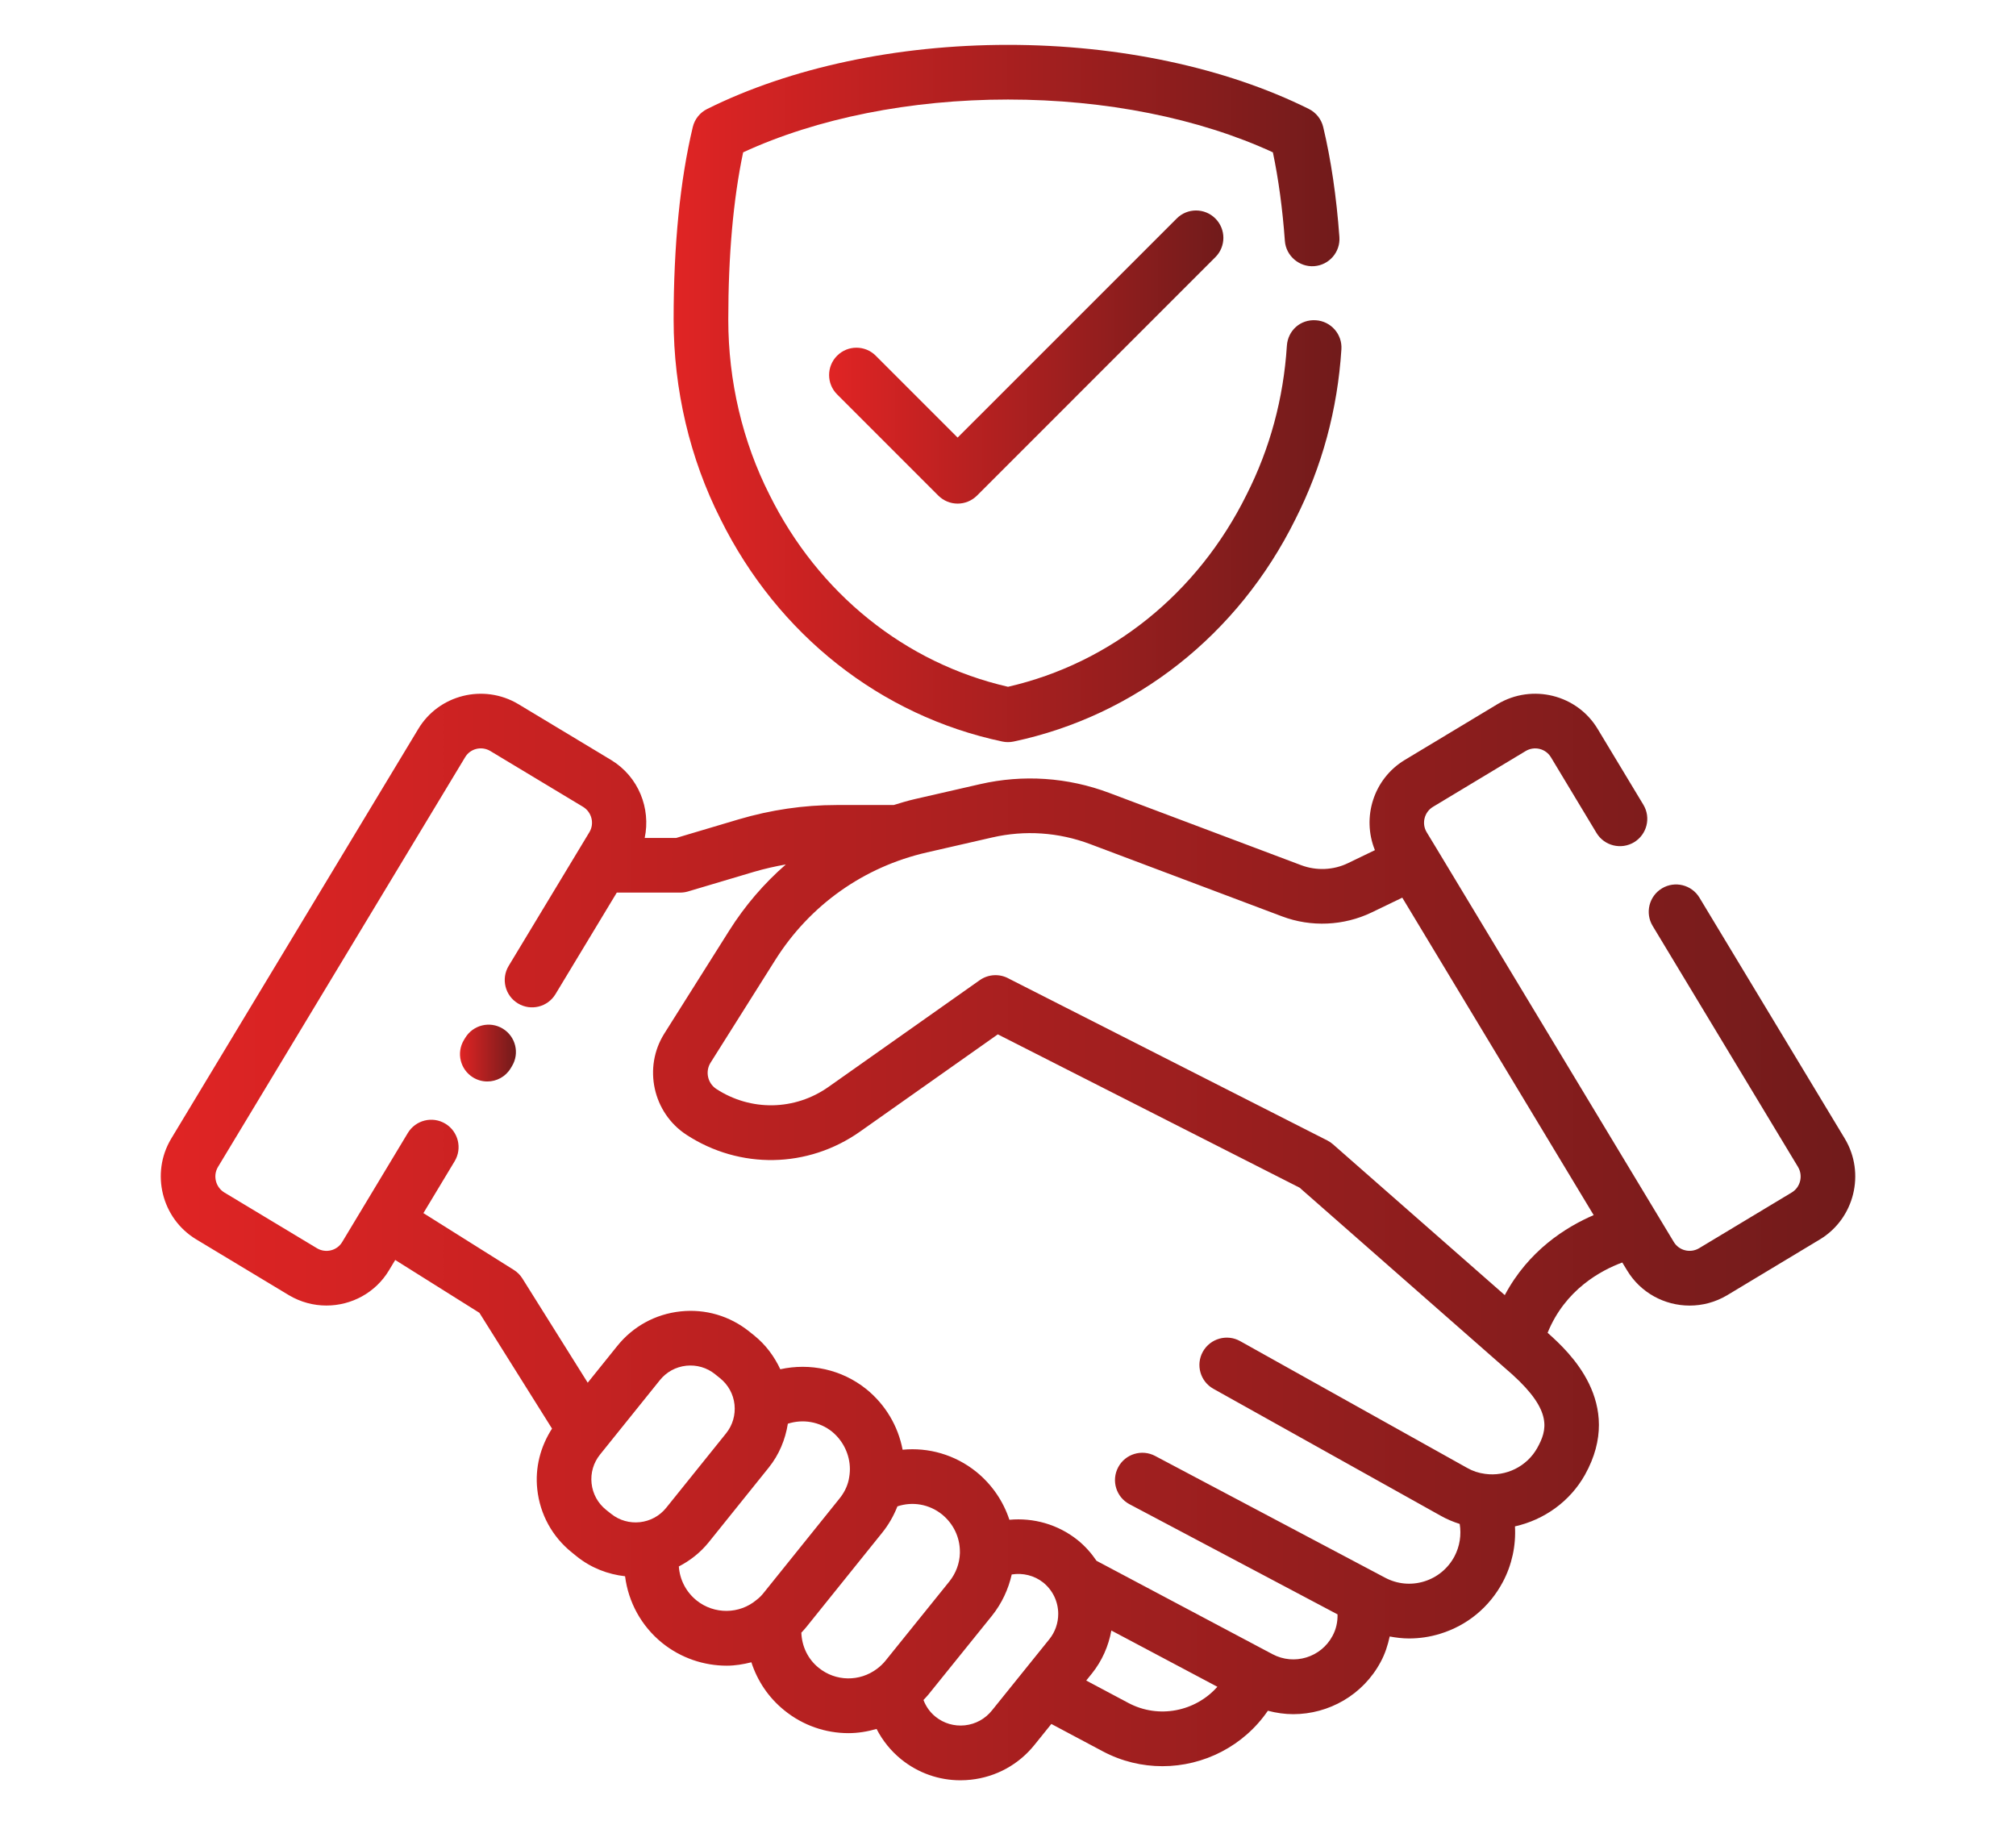
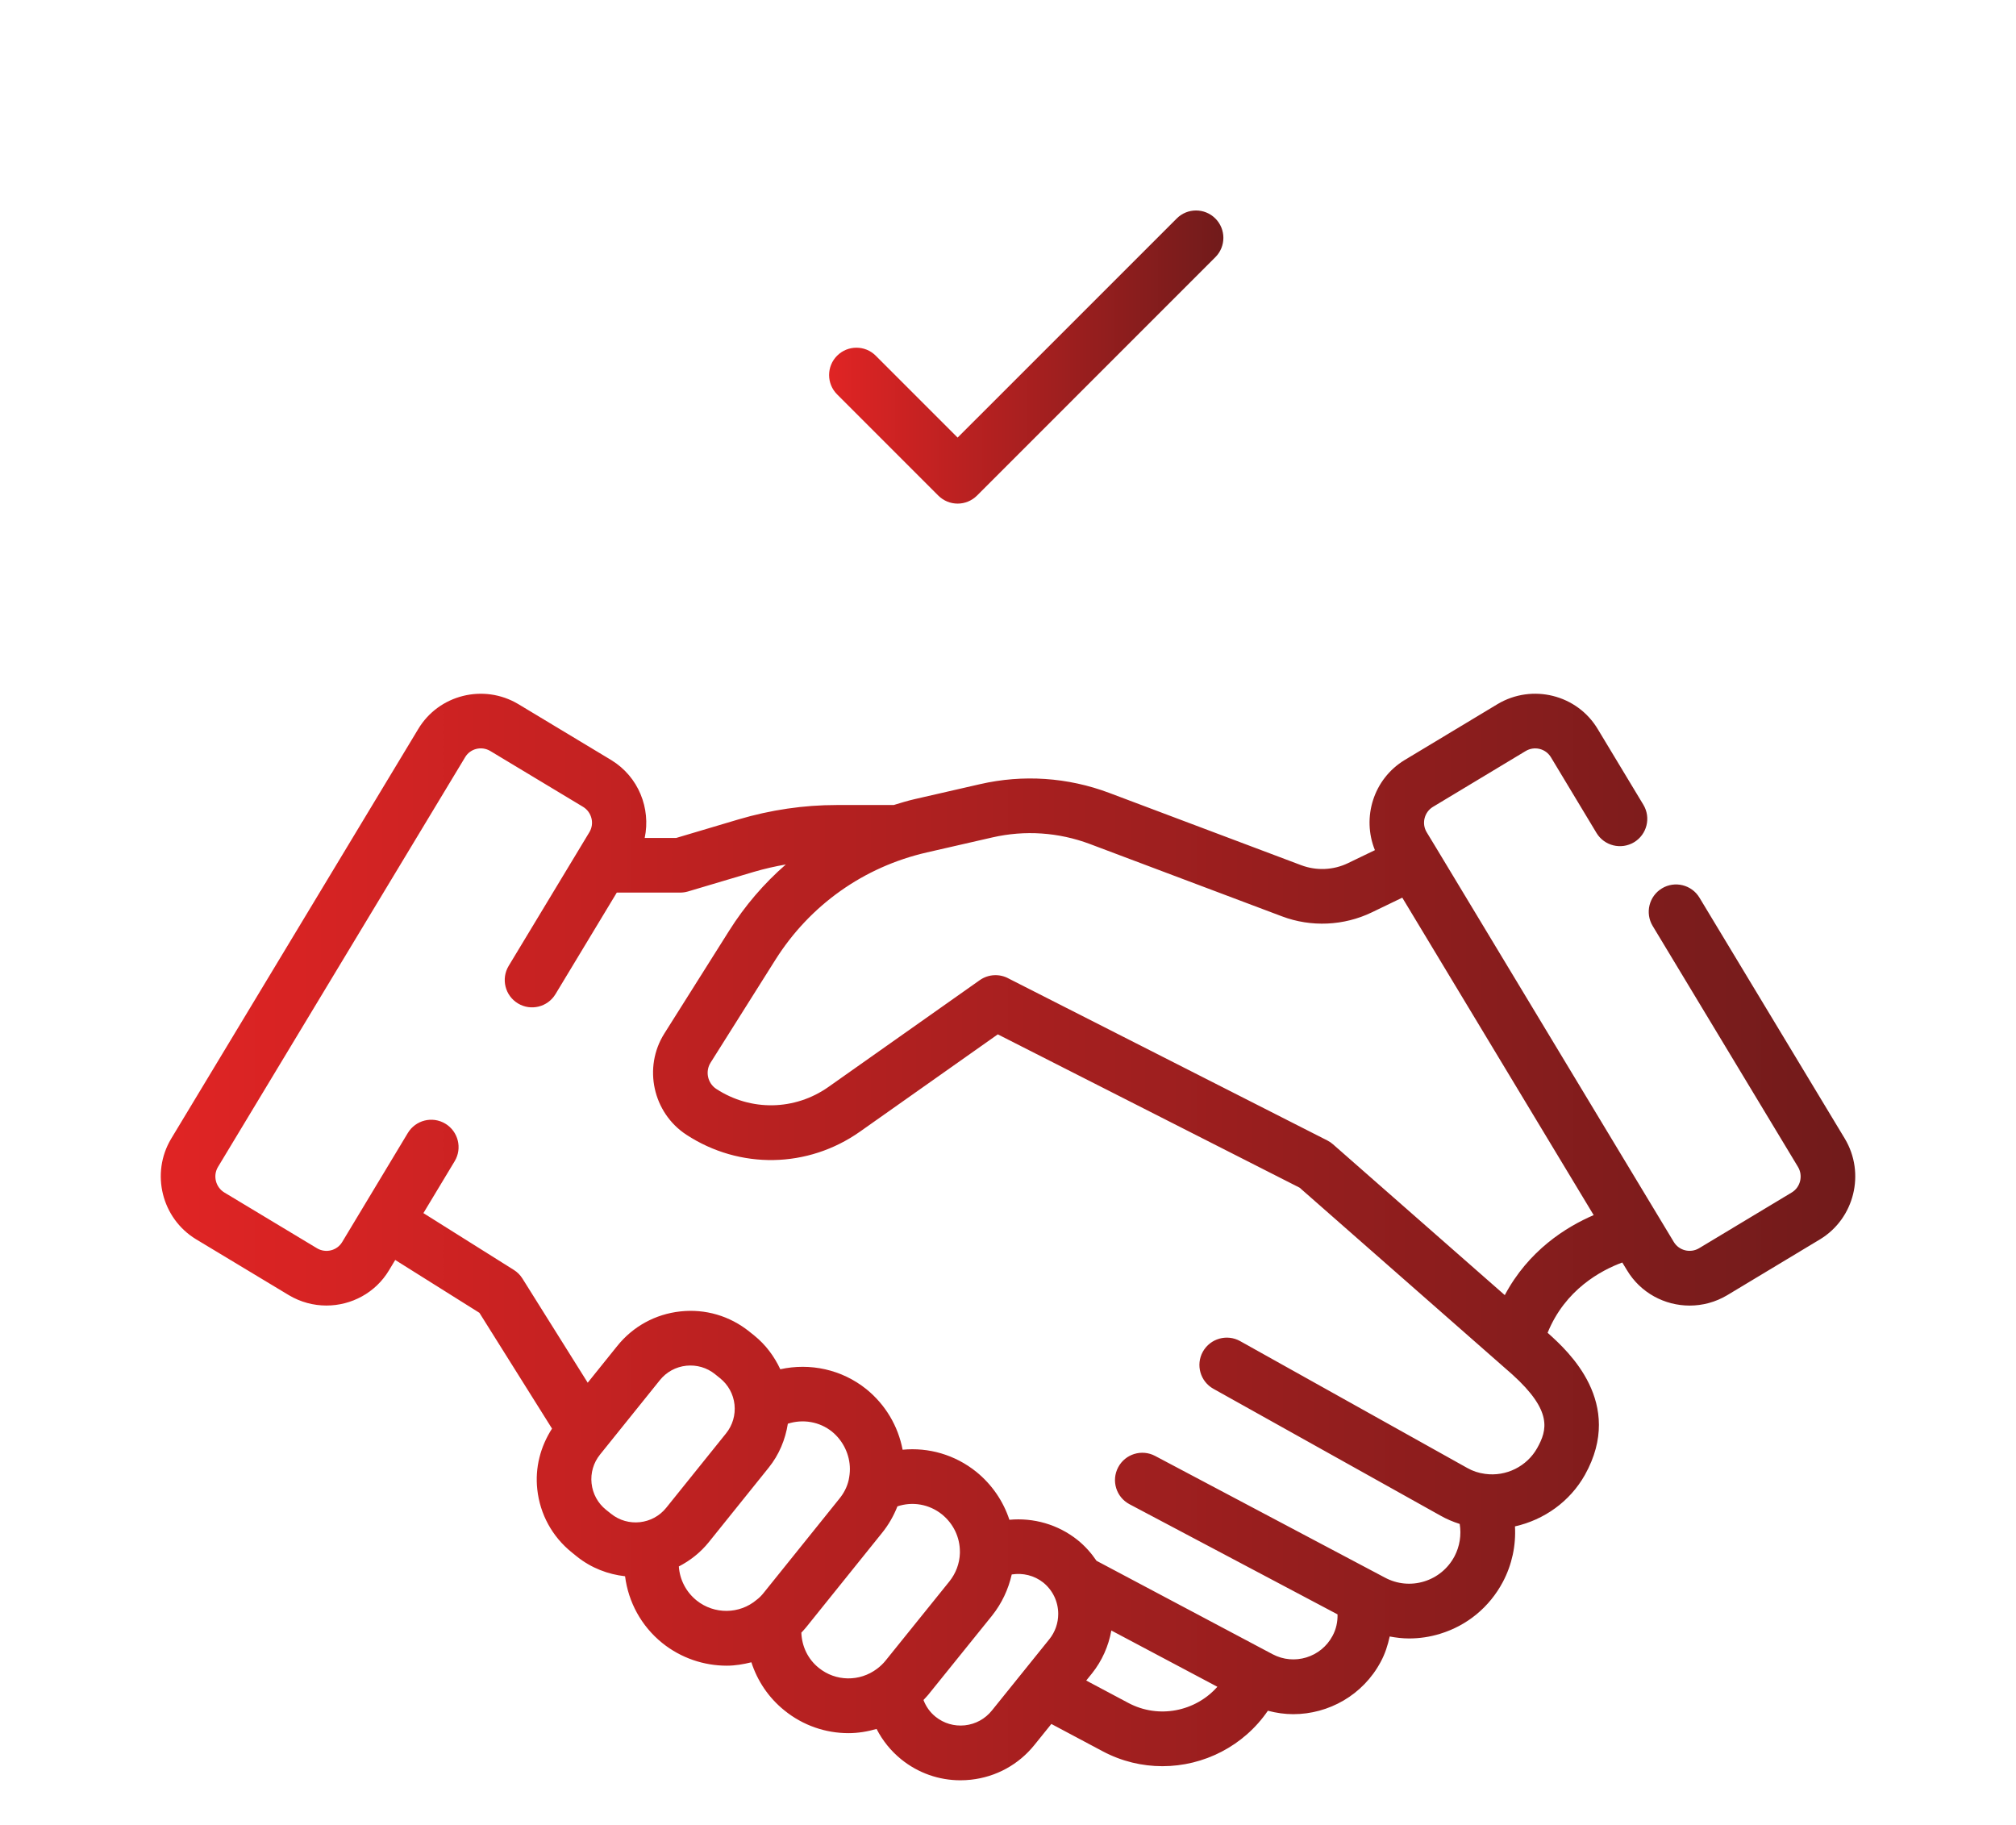
<svg xmlns="http://www.w3.org/2000/svg" x="0px" y="0px" width="95px" height="86px" viewBox="-7.576 -2.114 95 86" xml:space="preserve">
  <defs />
  <linearGradient id="SVGID_1_" gradientUnits="userSpaceOnUse" x1="14.101" y1="47.506" x2="16.736" y2="47.506">
    <stop offset="0" style="stop-color:#E02424" />
    <stop offset="1" style="stop-color:#711B1B" />
  </linearGradient>
-   <path fill="url(#SVGID_1_)" d="M16.117,46.356c-0.608-0.371-1.4-0.177-1.77,0.433l-0.06,0.098c-0.369,0.609-0.175,1.4,0.433,1.771 c0.208,0.126,0.439,0.187,0.667,0.187c0.436,0,0.859-0.221,1.102-0.621l0.059-0.098C16.918,47.517,16.725,46.726,16.117,46.356 L16.117,46.356z" />
  <linearGradient id="SVGID_2_" gradientUnits="userSpaceOnUse" x1="0" y1="56.174" x2="79.849" y2="56.174">
    <stop offset="0" style="stop-color:#E02424" />
    <stop offset="1" style="stop-color:#711B1B" />
  </linearGradient>
  <path fill="url(#SVGID_2_)" d="M79.361,51.545l-6.853-11.361c-0.367-0.61-1.162-0.804-1.768-0.438 c-0.609,0.368-0.805,1.16-0.438,1.769l6.849,11.356c0.247,0.413,0.115,0.953-0.286,1.199l-4.377,2.634 c-0.41,0.243-0.945,0.113-1.193-0.302l-11.19-18.557l-0.452-0.745c-0.247-0.409-0.112-0.945,0.292-1.192l4.375-2.634 c0.412-0.245,0.944-0.114,1.19,0.297l2.146,3.564c0.368,0.609,1.16,0.804,1.77,0.438c0.608-0.367,0.806-1.158,0.438-1.768 l-2.146-3.559c-0.968-1.626-3.087-2.158-4.724-1.183l-4.387,2.641c-1.462,0.893-2.017,2.704-1.393,4.241l-1.27,0.613 c-0.686,0.331-1.486,0.365-2.198,0.098l-9.053-3.409c-1.95-0.733-4.055-0.877-6.087-0.411l-3.078,0.705 c-0.336,0.077-0.664,0.178-0.99,0.278h-2.693c-1.544,0-3.101,0.228-4.624,0.679l-2.935,0.873h-1.482 c0.294-1.391-0.287-2.883-1.574-3.669l-4.383-2.639c-1.634-0.973-3.75-0.441-4.717,1.179L0.485,51.55 c-0.966,1.622-0.444,3.741,1.172,4.727l4.383,2.64c0.554,0.329,1.164,0.486,1.766,0.486c1.171,0,2.313-0.595,2.952-1.665l0.29-0.482 l3.967,2.49l3.422,5.456c-0.548,0.851-0.806,1.843-0.695,2.862c0.127,1.174,0.706,2.231,1.626,2.971l0.235,0.19 c0.679,0.545,1.47,0.844,2.276,0.934c0.154,1.212,0.759,2.343,1.753,3.146c0.889,0.714,1.969,1.068,3.038,1.068 c0.393,0,0.781-0.065,1.161-0.16c0.283,0.875,0.808,1.664,1.554,2.266c0.88,0.715,1.949,1.073,3.021,1.073 c0.446,0,0.891-0.073,1.325-0.198c0.281,0.547,0.674,1.038,1.163,1.433c0.799,0.645,1.774,0.986,2.788,0.986 c0.164,0,0.329-0.009,0.493-0.027c1.19-0.129,2.257-0.716,3.002-1.647l0.79-0.98l2.42,1.288c0.896,0.477,1.861,0.702,2.815,0.702 c1.943,0,3.828-0.947,4.968-2.613c0.395,0.104,0.797,0.162,1.195,0.162c1.669,0,3.287-0.898,4.124-2.469 c0.204-0.378,0.332-0.781,0.422-1.192c0.301,0.056,0.604,0.093,0.909,0.093c0.491,0,0.983-0.071,1.466-0.22 c1.279-0.391,2.328-1.258,2.956-2.441c0.433-0.818,0.622-1.722,0.572-2.62c1.368-0.306,2.591-1.168,3.298-2.43 c1.891-3.392-0.807-5.832-1.707-6.645l-0.053-0.047c0.828-2.037,2.512-2.94,3.519-3.312l0.219,0.36 c0.641,1.073,1.781,1.67,2.955,1.67c0.603,0,1.214-0.158,1.769-0.488l4.388-2.641C79.809,55.291,80.332,53.172,79.361,51.545 L79.361,51.545z M20.982,69.027c-0.386-0.31-0.627-0.752-0.681-1.243c-0.053-0.491,0.088-0.974,0.398-1.359l2.82-3.506 c0.309-0.386,0.75-0.626,1.241-0.68c0.494-0.051,0.975,0.088,1.359,0.398l0.235,0.189c0.386,0.31,0.628,0.75,0.682,1.241 c0.052,0.491-0.088,0.975-0.398,1.36l-2.819,3.505c-0.638,0.795-1.807,0.922-2.602,0.282L20.982,69.027z M25.249,73.299 c-0.5-0.404-0.795-0.985-0.836-1.602c0.53-0.274,1.017-0.653,1.414-1.147l2.82-3.508c0.489-0.606,0.783-1.32,0.903-2.071 c0.707-0.227,1.49-0.1,2.081,0.374c0.528,0.431,0.843,1.09,0.843,1.765c0,0.165-0.021,0.339-0.059,0.521 c-0.072,0.311-0.218,0.604-0.437,0.873l-3.573,4.444c-0.107,0.131-0.194,0.221-0.327,0.322 C27.27,73.955,26.079,73.964,25.249,73.299L25.249,73.299z M31.004,76.474c-0.513-0.413-0.794-1.015-0.818-1.657 c0.073-0.081,0.146-0.154,0.222-0.249l3.575-4.445c0.313-0.386,0.552-0.806,0.73-1.257c0.708-0.238,1.497-0.106,2.101,0.379 c0.536,0.436,0.843,1.075,0.843,1.753l0,0.076c-0.015,0.481-0.188,0.944-0.495,1.329l-3.006,3.729 c-0.11,0.138-0.249,0.271-0.401,0.385C32.932,77.139,31.802,77.122,31.004,76.474L31.004,76.474z M39.167,78.483 c-0.318,0.396-0.77,0.645-1.274,0.7c-0.506,0.053-0.994-0.091-1.384-0.405c-0.265-0.213-0.452-0.485-0.568-0.789 c0.075-0.082,0.154-0.159,0.223-0.244l3.01-3.732c0.458-0.576,0.765-1.232,0.926-1.938c0.519-0.084,1.063,0.044,1.487,0.382 c0.446,0.362,0.704,0.9,0.704,1.477c0,0.433-0.148,0.854-0.415,1.187L39.167,78.483z M45.596,78.129l-1.986-1.056l0.274-0.339 c0.468-0.585,0.778-1.283,0.91-2.018l4.996,2.651C48.761,78.531,47.024,78.89,45.596,78.129L45.596,78.129z M64.862,66.118 c-0.484,0.866-1.468,1.355-2.456,1.217c-0.31-0.041-0.58-0.131-0.843-0.28l-10.702-5.977c-0.618-0.345-1.405-0.124-1.753,0.497 c-0.347,0.62-0.125,1.406,0.497,1.752l10.691,5.971c0.293,0.168,0.598,0.295,0.914,0.396c0.084,0.519,0.003,1.052-0.246,1.527 c-0.305,0.573-0.813,0.993-1.433,1.183c-0.615,0.188-1.27,0.126-1.844-0.181l-10.831-5.734c-0.626-0.331-1.408-0.094-1.74,0.536 c-0.334,0.629-0.094,1.407,0.534,1.74l9.803,5.19c0.009,0.351-0.065,0.699-0.236,1.014c-0.541,1.017-1.809,1.404-2.828,0.862 l-8.294-4.401c-0.245-0.362-0.542-0.697-0.895-0.981c-0.925-0.737-2.079-1.056-3.21-0.951c-0.287-0.871-0.816-1.654-1.556-2.257 c-1.01-0.813-2.255-1.162-3.476-1.044c-0.212-1.111-0.804-2.12-1.709-2.855c-1.163-0.933-2.657-1.245-4.055-0.937 c-0.283-0.606-0.687-1.153-1.223-1.586l-0.235-0.188c-0.922-0.741-2.077-1.08-3.252-0.951c-1.176,0.128-2.231,0.705-2.972,1.627 l-1.393,1.732l-3.078-4.911c-0.103-0.164-0.241-0.303-0.406-0.405l-4.259-2.675l1.474-2.447c0.366-0.609,0.168-1.401-0.441-1.768 c-0.61-0.367-1.4-0.17-1.768,0.441L8.549,56.41c-0.244,0.408-0.775,0.537-1.184,0.296l-4.373-2.632 c-0.409-0.251-0.541-0.79-0.298-1.198l11.648-19.31c0.242-0.408,0.775-0.538,1.184-0.294l4.373,2.632 c0.411,0.251,0.546,0.788,0.298,1.196l-3.803,6.299c-0.367,0.609-0.172,1.401,0.438,1.769c0.608,0.367,1.4,0.172,1.768-0.438 l2.889-4.785h2.989c0.124,0,0.248-0.018,0.367-0.053l3.111-0.926c0.497-0.146,0.998-0.257,1.5-0.347 c-1.027,0.893-1.928,1.941-2.674,3.125l-3.053,4.843c-1.006,1.596-0.54,3.733,1.038,4.767c2.515,1.644,5.727,1.587,8.183-0.146 l6.493-4.583l14.223,7.225l10.024,8.803C65.595,64.376,65.331,65.276,64.862,66.118L64.862,66.118z M63.334,58.912l-8.092-7.104 c-0.08-0.072-0.171-0.133-0.267-0.182l-15.007-7.625c-0.427-0.24-0.963-0.22-1.375,0.07l-7.129,5.031 c-1.585,1.118-3.66,1.156-5.286,0.094c-0.41-0.269-0.53-0.822-0.27-1.236l3.052-4.844c1.63-2.585,4.167-4.384,7.145-5.065 l3.079-0.705c1.537-0.353,3.127-0.244,4.604,0.311l9.052,3.409c1.369,0.516,2.908,0.446,4.225-0.188l1.439-0.694l9.019,14.958 C66.209,55.707,64.451,56.813,63.334,58.912L63.334,58.912z" />
  <linearGradient id="SVGID_3_" gradientUnits="userSpaceOnUse" x1="24.166" y1="16.428" x2="55.637" y2="16.428">
    <stop offset="0" style="stop-color:#E02424" />
    <stop offset="1" style="stop-color:#711B1B" />
  </linearGradient>
-   <path fill="url(#SVGID_3_)" d="M39.656,32.827c0.088,0.019,0.177,0.028,0.267,0.028c0.09,0,0.179-0.009,0.267-0.028 c5.742-1.215,10.581-5.034,13.273-10.467c1.261-2.483,1.991-5.18,2.172-8.015c0.046-0.71-0.494-1.323-1.203-1.368 c-0.738-0.05-1.322,0.494-1.367,1.204c-0.159,2.483-0.797,4.842-1.904,7.024c-2.303,4.648-6.389,7.93-11.237,9.042 c-4.848-1.112-8.933-4.395-11.242-9.053c-1.268-2.503-1.939-5.354-1.939-8.245c0-3.031,0.235-5.68,0.7-7.885 c3.484-1.607,7.887-2.488,12.481-2.488c4.595,0,8.999,0.881,12.482,2.488c0.264,1.258,0.455,2.66,0.565,4.174 c0.052,0.709,0.684,1.24,1.38,1.19c0.708-0.052,1.242-0.668,1.189-1.379c-0.138-1.895-0.395-3.636-0.762-5.176 c-0.089-0.372-0.338-0.684-0.68-0.855C50.186,1.073,45.153,0,39.924,0c-5.229,0-10.263,1.073-14.176,3.021 c-0.342,0.17-0.591,0.482-0.679,0.854c-0.599,2.513-0.902,5.566-0.902,9.075c0,3.293,0.767,6.547,2.212,9.399 C29.077,27.793,33.916,31.612,39.656,32.827L39.656,32.827z" />
  <linearGradient id="SVGID_4_" gradientUnits="userSpaceOnUse" x1="31.493" y1="14.71" x2="50.072" y2="14.71">
    <stop offset="0" style="stop-color:#E02424" />
    <stop offset="1" style="stop-color:#711B1B" />
  </linearGradient>
  <path fill="url(#SVGID_4_)" d="M47.875,8.181L37.55,18.505l-3.858-3.858c-0.502-0.503-1.318-0.503-1.821,0 c-0.503,0.503-0.503,1.319,0,1.822l4.769,4.77c0.242,0.241,0.57,0.377,0.911,0.377c0.342,0,0.669-0.136,0.911-0.377l11.234-11.235 c0.503-0.503,0.503-1.319,0-1.822C49.192,7.678,48.377,7.678,47.875,8.181L47.875,8.181z" />
</svg>